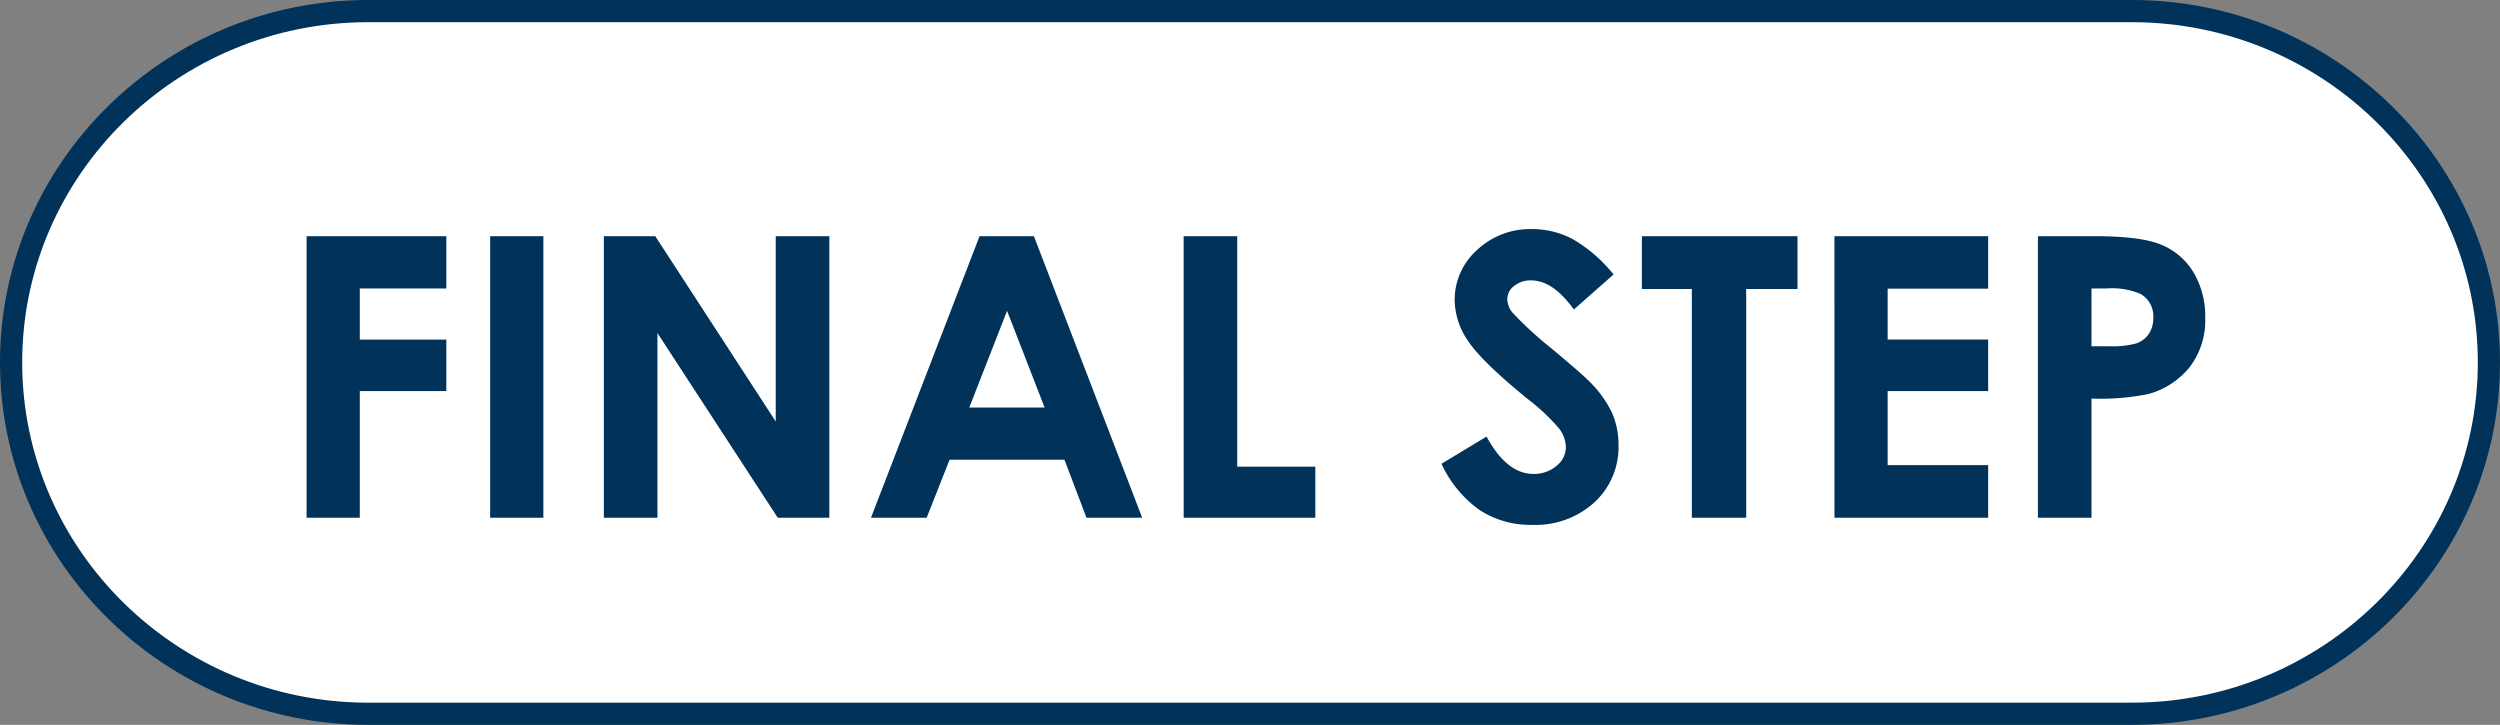
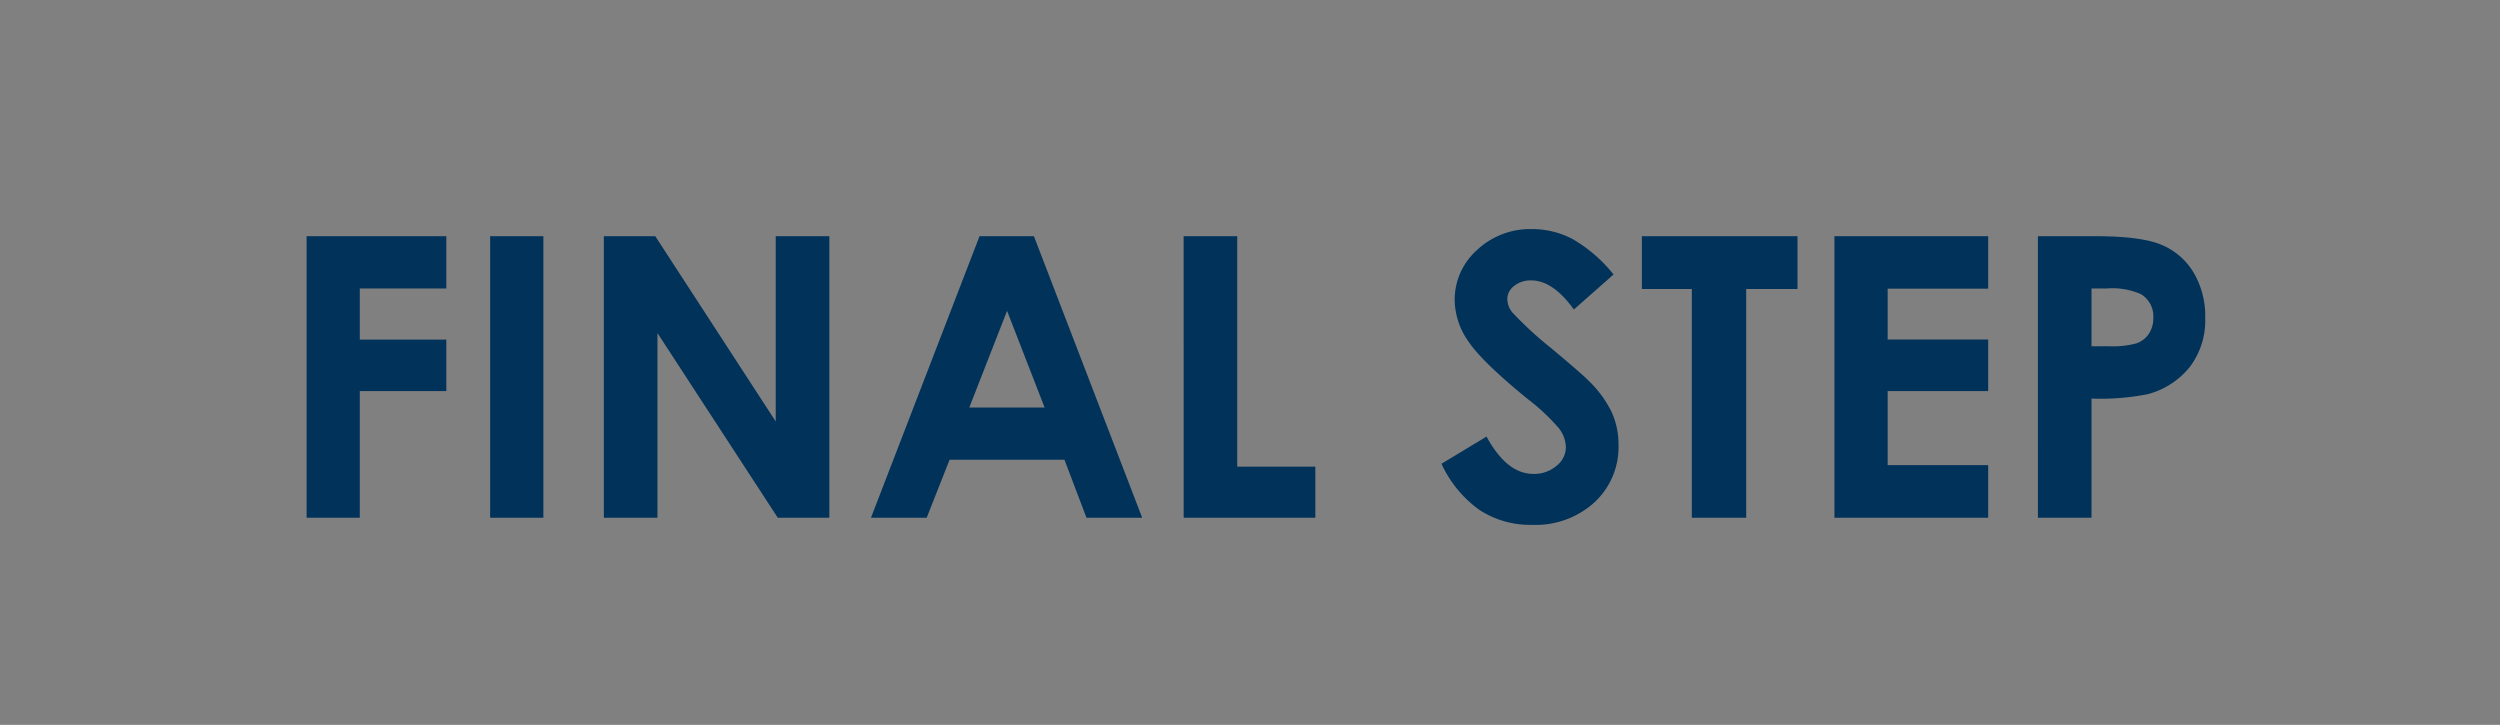
<svg xmlns="http://www.w3.org/2000/svg" width="338" height="98" viewBox="0 0 338 98">
  <rect x="0" y="0" width="338" height="98" fill="#808080" stroke="none" />
  <g id="FINAL_STEP" data-name="FINAL STEP" transform="translate(0.667 1.5)">
-     <path id="パス_12239" data-name="パス 12239" d="M50.356,97.07c-26.625,0-48.287-21.308-48.287-47.5S23.731,2.07,50.356,2.07H288.782c26.626,0,48.287,21.308,48.287,47.5s-21.661,47.5-48.287,47.5Z" transform="translate(-1.236 -2.07)" fill="#fff" stroke="#00325A" stroke-width="3" />
    <path id="パス_22195" data-name="パス 22195" d="M4.451-38.068H23.343V-31h-11.7v6.91h11.7v6.961h-11.7V0H4.451Zm24.818,0h7.194V0H29.269Zm15.372,0h6.951L67.88-13.017V-38.068h7.246V0h-6.97L51.887-24.973V0H44.641Zm50.794,0h7.349L117.426,0h-7.531l-2.979-7.841H91.383L88.286,0H80.755Zm3.72,10.093L94.048-14.906h10.184Zm23.873-10.093h7.246V-6.91h10.559V0h-17.8Zm58.124,5.176-5.367,4.736q-2.826-3.934-5.756-3.934a3.5,3.5,0,0,0-2.333.763,2.223,2.223,0,0,0-.907,1.721,2.947,2.947,0,0,0,.648,1.812,49.231,49.231,0,0,0,5.314,4.891q4.148,3.468,5.029,4.374a15.161,15.161,0,0,1,3.124,4.257,10.629,10.629,0,0,1,.92,4.438A10.177,10.177,0,0,1,178.587-2.1,11.809,11.809,0,0,1,170.141.958a12.563,12.563,0,0,1-7.086-1.993A15.741,15.741,0,0,1,157.887-7.3l6.091-3.675q2.748,5.046,6.324,5.046a4.656,4.656,0,0,0,3.136-1.087,3.233,3.233,0,0,0,1.27-2.51,4.333,4.333,0,0,0-.959-2.588,27.66,27.66,0,0,0-4.226-3.959q-6.222-5.072-8.036-7.828a9.945,9.945,0,0,1-1.815-5.5,8.993,8.993,0,0,1,3.019-6.793,10.471,10.471,0,0,1,7.449-2.834,11.754,11.754,0,0,1,5.428,1.32A19.772,19.772,0,0,1,181.152-32.892Zm3.83-5.176h21.04v7.143h-6.936V0h-7.35V-30.925h-6.754Zm26.034,0H231.8v7.091H218.211v6.884H231.8v6.961H218.211V-7.117H231.8V0H211.017Zm27.509,0h7.686q6.237,0,8.993,1.152a9.147,9.147,0,0,1,4.348,3.727,11.509,11.509,0,0,1,1.592,6.172,10.363,10.363,0,0,1-2.083,6.625,10.808,10.808,0,0,1-5.655,3.675,32.508,32.508,0,0,1-7.634.6V0h-7.246Zm7.246,14.88h2.3a12.444,12.444,0,0,0,3.778-.389,3.359,3.359,0,0,0,1.669-1.285,3.768,3.768,0,0,0,.608-2.168,3.466,3.466,0,0,0-1.708-3.22A9.736,9.736,0,0,0,247.816-31h-2.044Z" transform="translate(36.333 68.501)" fill="#00325A" />
  </g>
</svg>